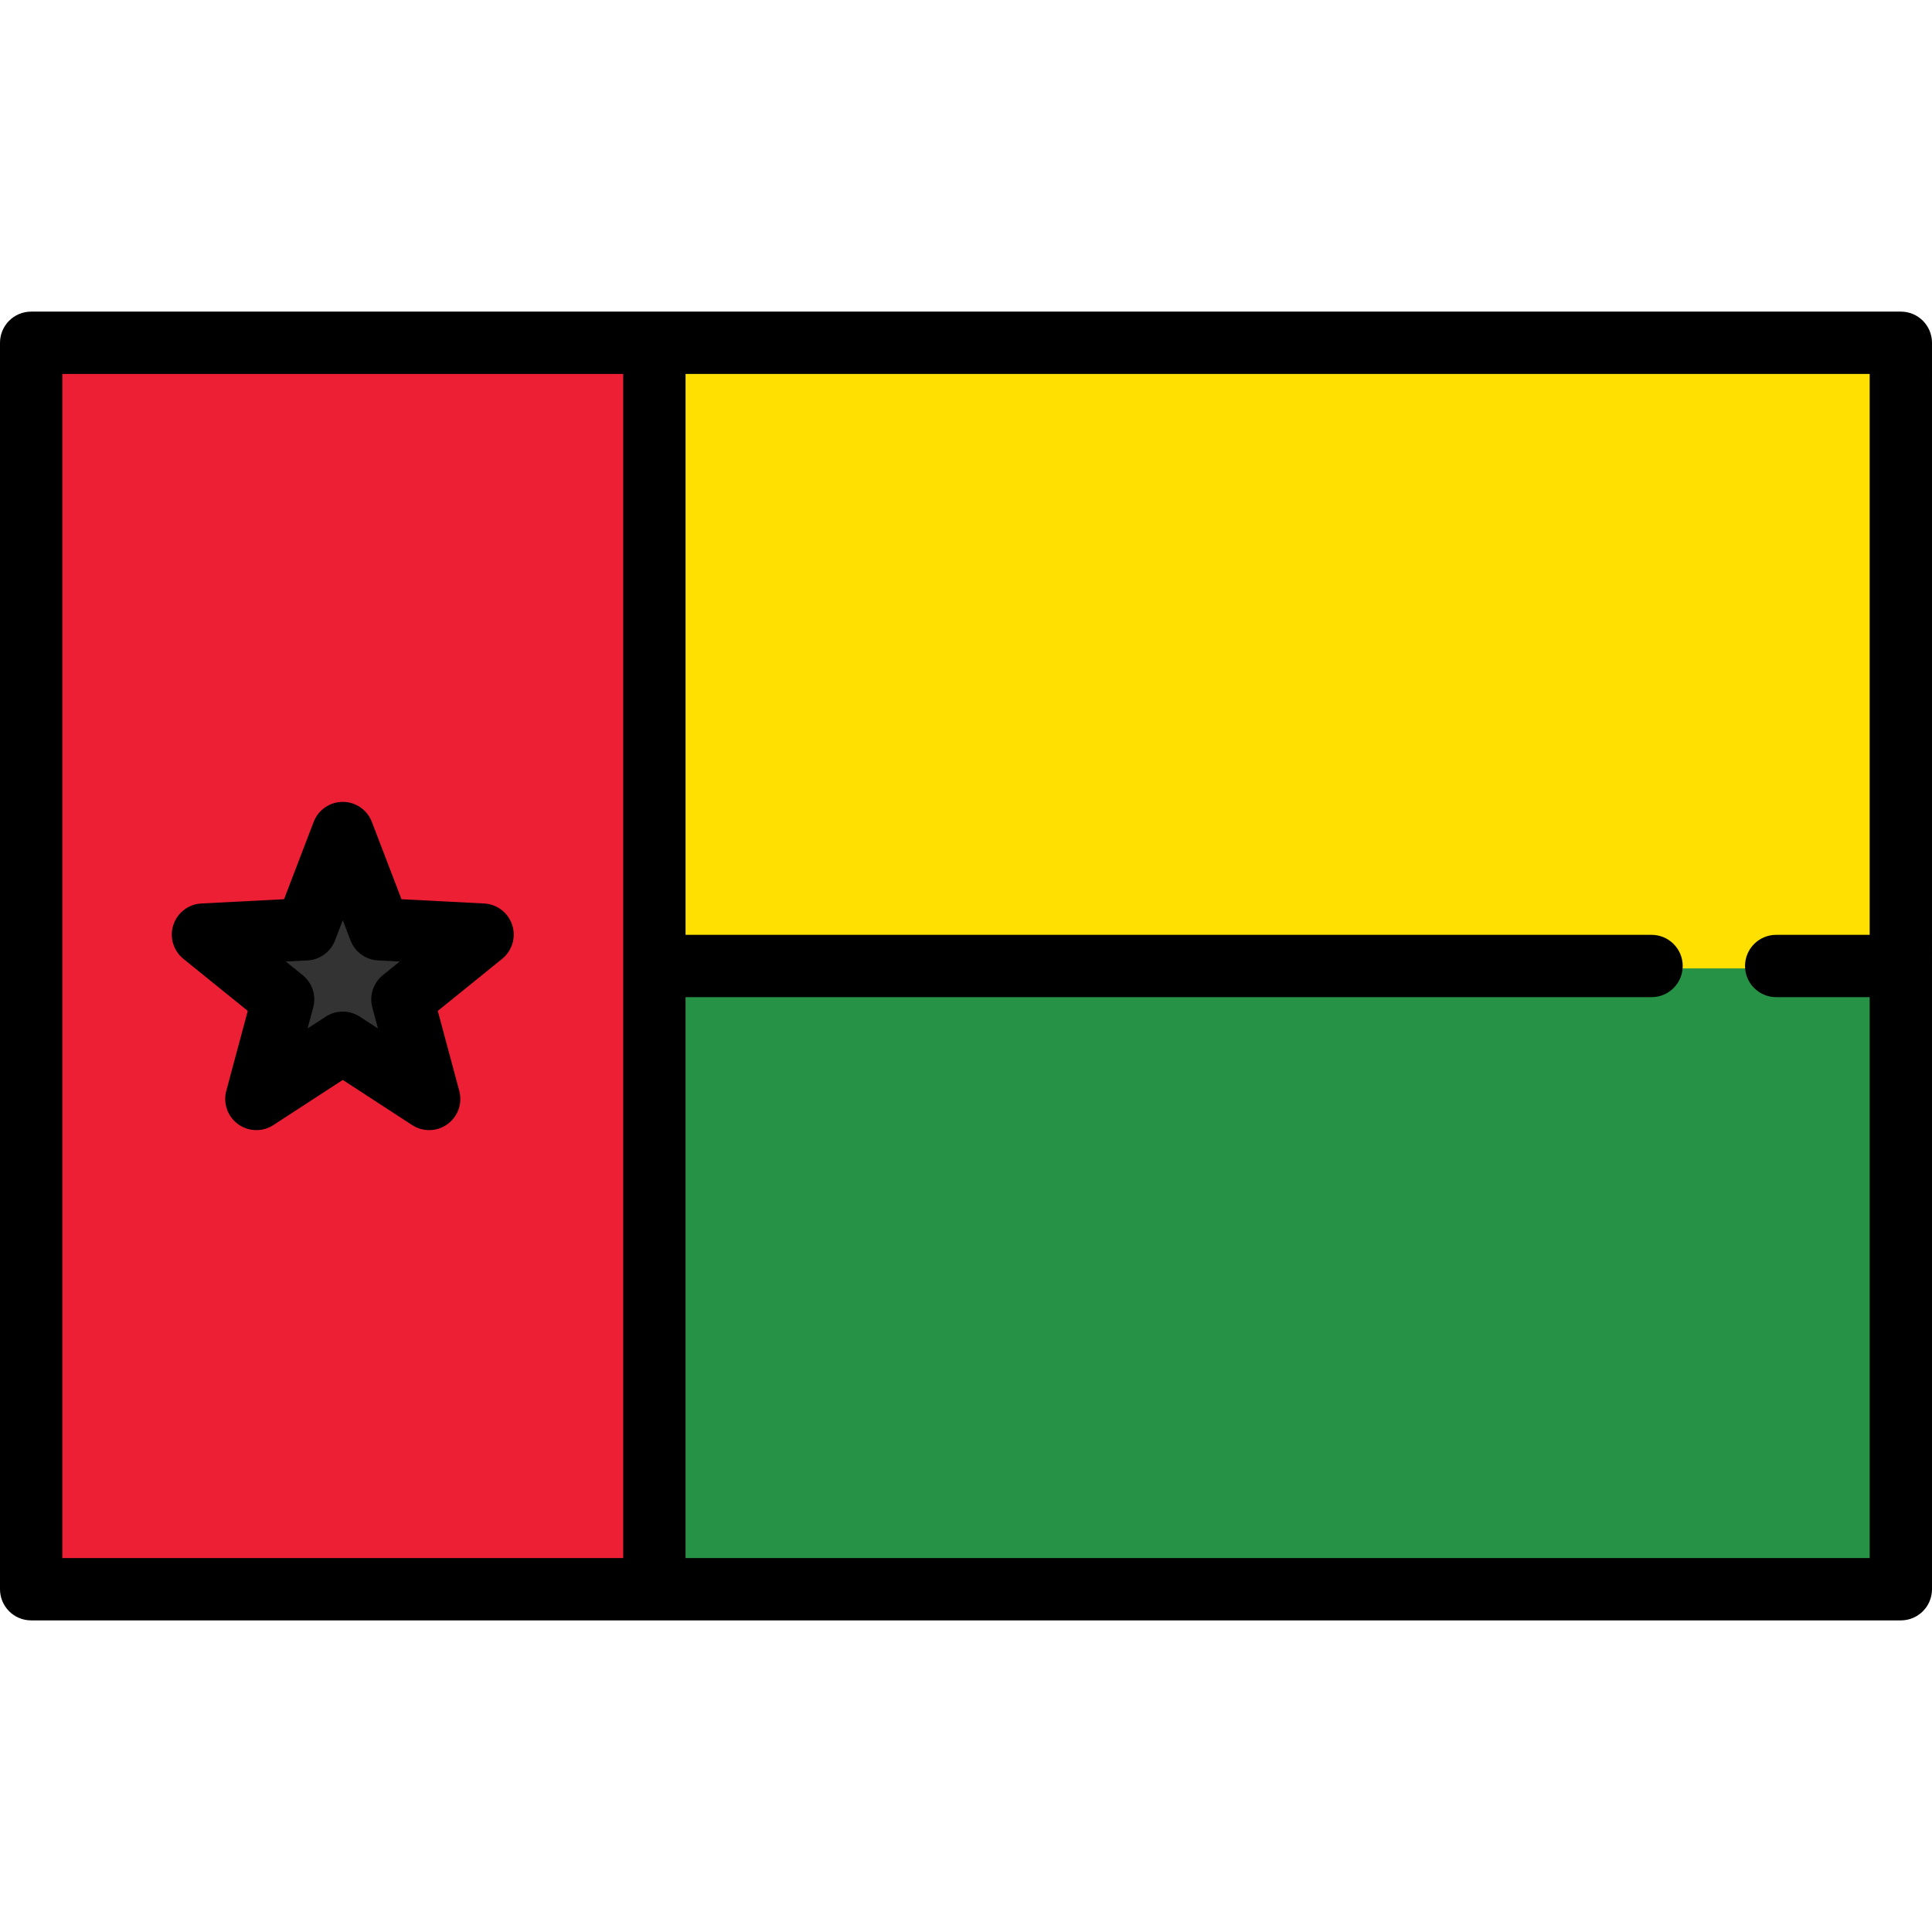
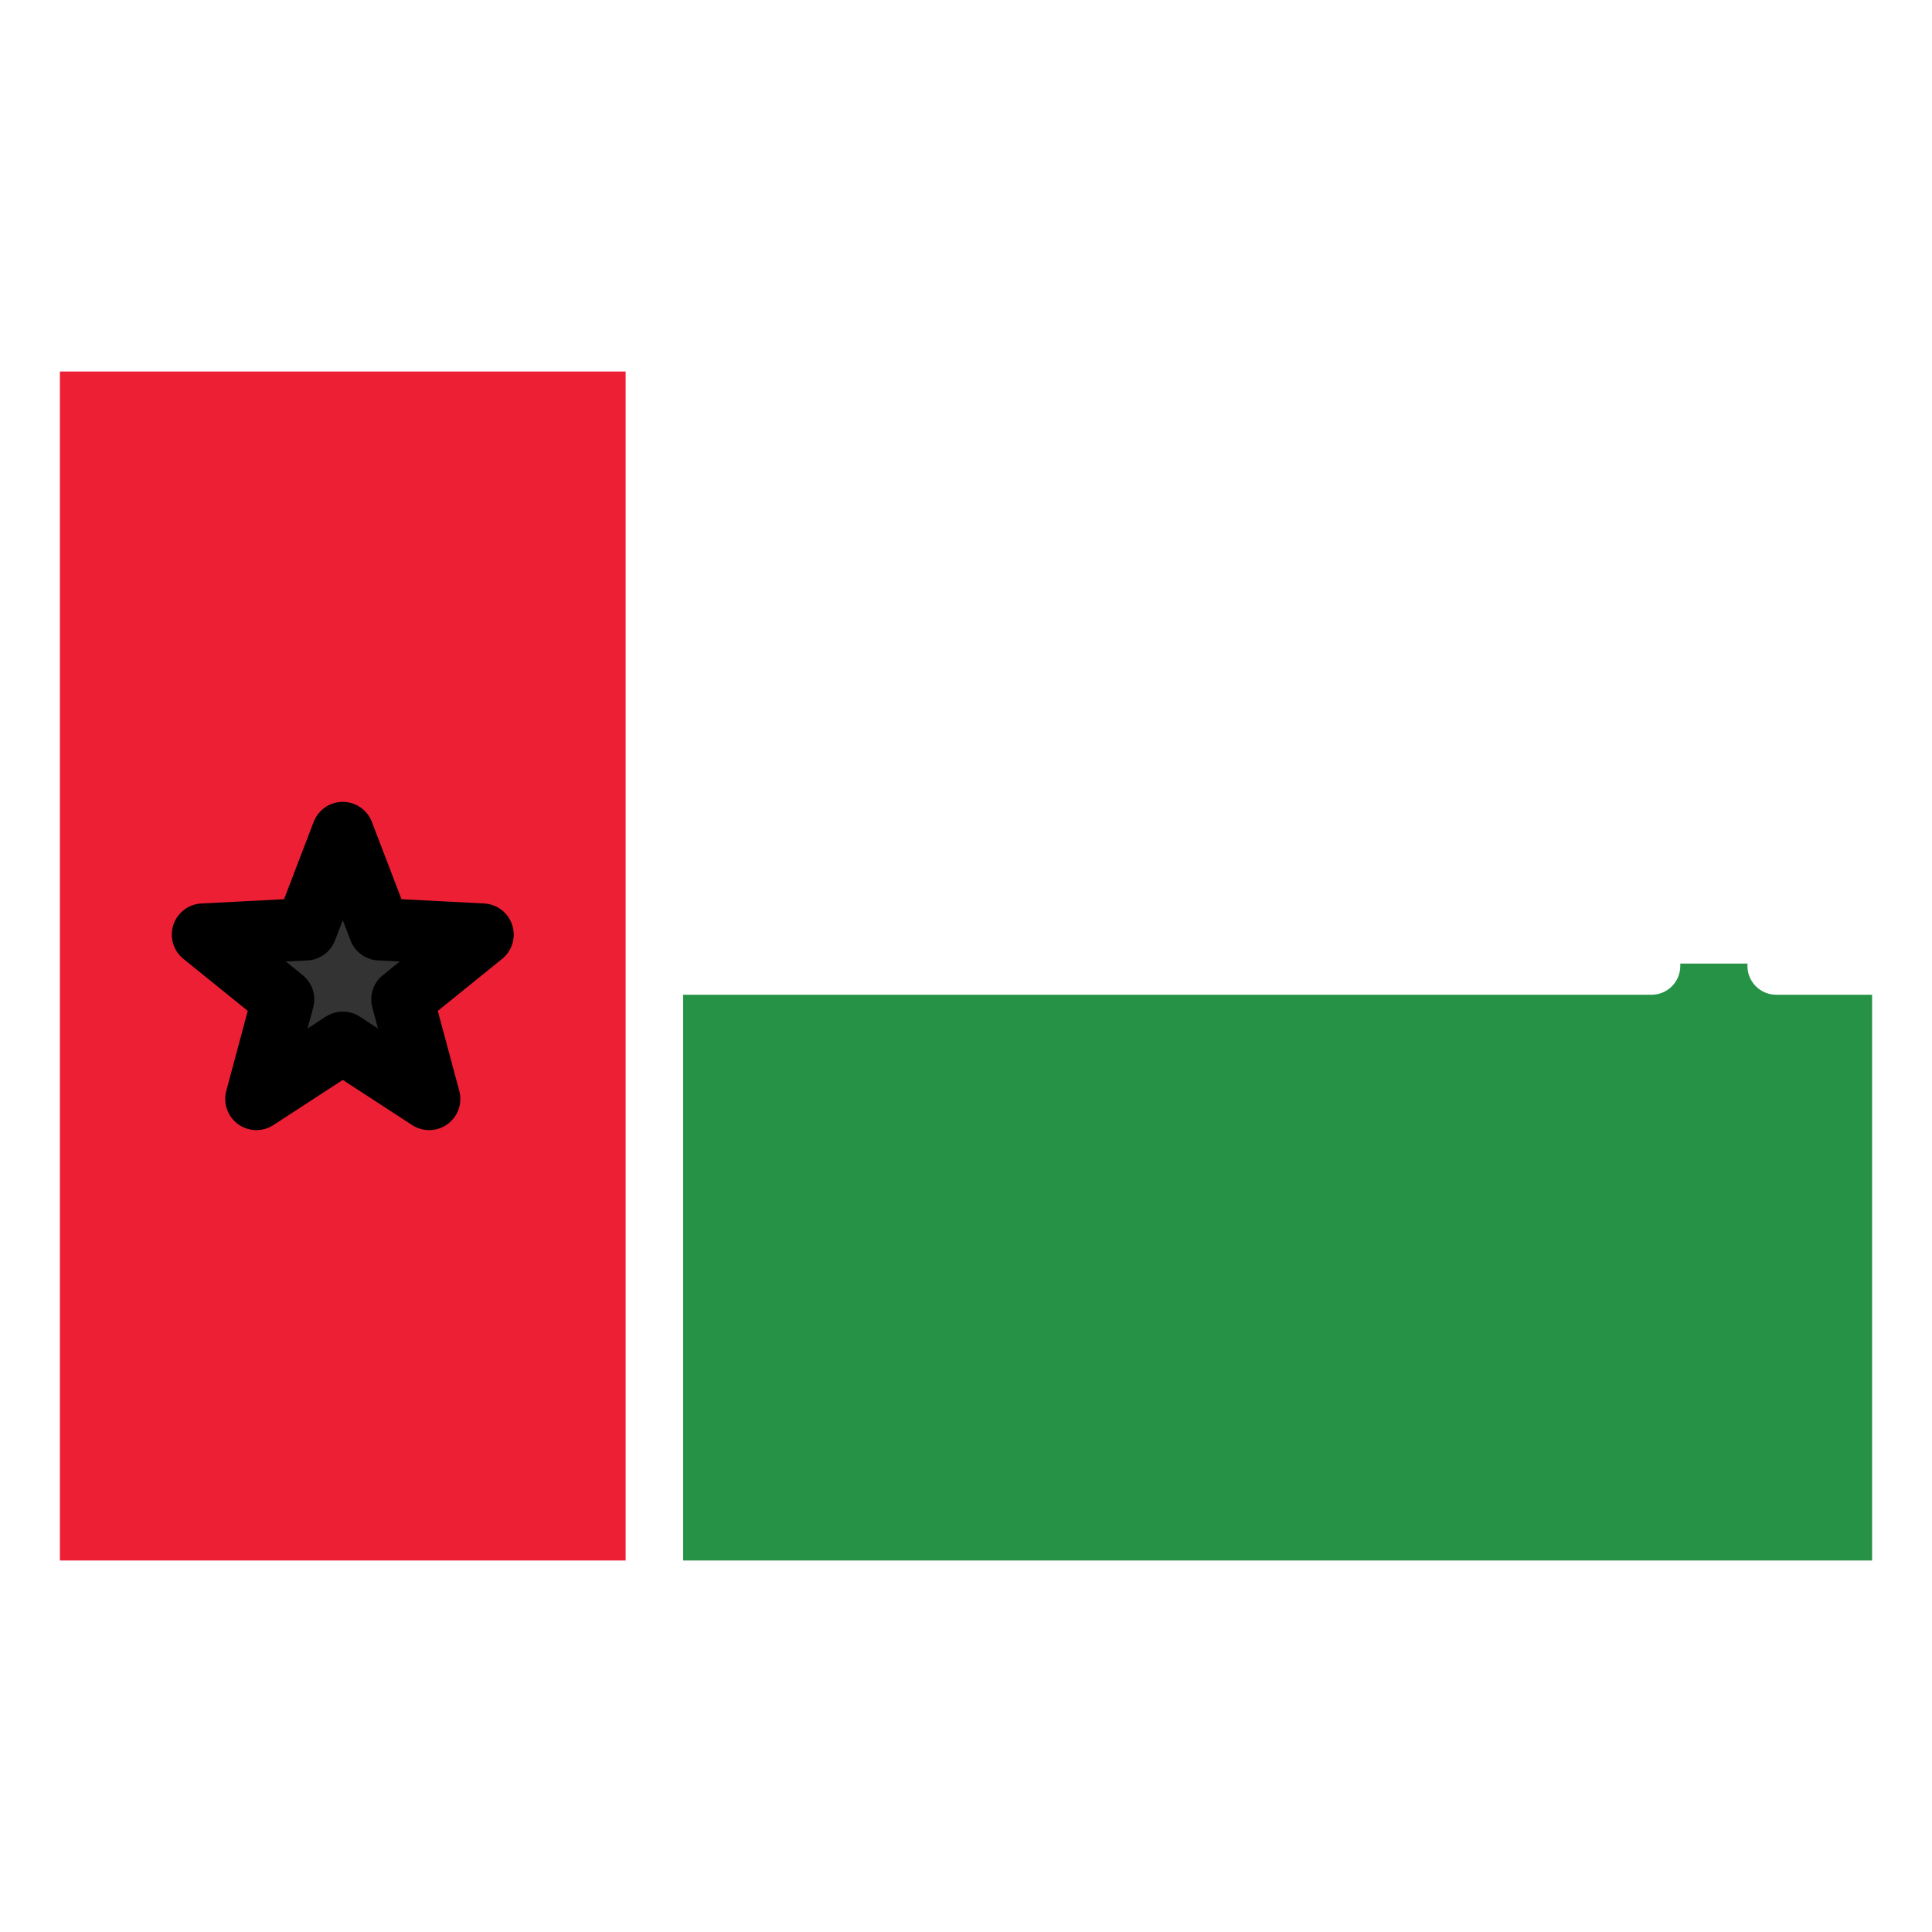
<svg xmlns="http://www.w3.org/2000/svg" version="1.1" id="Capa_1" width="800px" height="800px" viewBox="0 0 800 800" enable-background="new 0 0 800 800" xml:space="preserve">
  <g>
    <path fill="#259245" d="M282.871,646.161V411.903h401c6.563,0,11.903-5.34,11.903-11.903v-1h27.807v1   c0,6.563,5.34,11.903,11.903,11.903h39.709v234.258H282.871z" />
    <path fill="#259245" d="M774.193,412.903h-38.709c-7.127,0-12.903-5.775-12.903-12.903h-25.807c0,7.126-5.777,12.903-12.903,12.903   h-400v232.258h490.322V412.903z" />
-     <path fill="#FFE000" d="M695.774,401v-1c0-6.563-5.34-11.903-11.903-11.903h-401V153.839h492.322v234.258h-39.709   c-6.563,0-11.903,5.34-11.903,11.903v1H695.774z" />
-     <path fill="#FFE000" d="M722.581,400c0-7.128,5.776-12.903,12.903-12.903h38.709V154.839H283.871v232.258h400   c7.126,0,12.903,5.775,12.903,12.903l0,0H722.581L722.581,400z" />
    <path fill="#ED1F34" d="M24.807,646.161V153.839h234.258v492.322H24.807z M171.219,465.034c1.936,1.259,4.179,1.925,6.488,1.925   c2.531,0,4.952-0.787,7-2.274c3.962-2.878,5.77-7.989,4.5-12.719l-9.067-33.741l27.167-21.965c3.808-3.082,5.35-8.28,3.836-12.937   c-1.513-4.659-5.815-7.958-10.707-8.21l-34.889-1.8l-12.495-32.625c-1.751-4.572-6.218-7.645-11.116-7.645   c-4.897,0-9.365,3.073-11.118,7.647l-12.496,32.625l-34.889,1.8c-4.891,0.252-9.193,3.552-10.707,8.21   c-1.513,4.657,0.029,9.854,3.836,12.934l27.167,21.966l-9.067,33.739c-1.271,4.73,0.538,9.842,4.499,12.718   c2.047,1.489,4.466,2.275,6.998,2.275c2.311,0,4.555-0.666,6.489-1.925l29.287-19.05L171.219,465.034z" />
    <path fill="#ED1F34" d="M258.064,154.839H25.807v490.322h232.258V154.839z M207.935,397.038l-26.662,21.556l8.898,33.112   c1.386,5.161-0.552,10.646-4.877,13.787c-4.324,3.142-10.139,3.295-14.621,0.379l-28.738-18.696l-28.742,18.694   c-2.144,1.396-4.59,2.087-7.035,2.087c-2.667,0-5.328-0.824-7.585-2.466c-4.325-3.141-6.264-8.624-4.877-13.787l8.898-33.111   l-26.661-21.557c-4.157-3.362-5.81-8.936-4.159-14.02c1.652-5.083,6.268-8.624,11.606-8.899l34.24-1.767l12.263-32.017   c1.913-4.993,6.707-8.289,12.052-8.289s10.139,3.296,12.05,8.287l12.262,32.018l34.24,1.767c5.338,0.275,9.955,3.816,11.606,8.9   C213.746,388.1,212.091,393.674,207.935,397.038z" />
-     <path d="M787.097,129.032H12.903C5.777,129.032,0,134.81,0,141.936v516.129c0,7.128,5.777,12.903,12.903,12.903h774.193   c7.126,0,12.903-5.775,12.903-12.903V141.936C800,134.81,794.225,129.032,787.097,129.032z M283.871,412.903h400   c7.126,0,12.903-5.775,12.903-12.903l0,0c0-7.128-5.777-12.903-12.903-12.903h-400V154.839h490.322v232.258h-38.709   c-7.127,0-12.903,5.775-12.903,12.903l0,0c0,7.126,5.776,12.903,12.903,12.903h38.709v232.258H283.871V412.903z M25.807,154.839   h232.258v490.322H25.807V154.839z" />
    <path fill="#333333" d="M148.425,421.805c-1.936-1.259-4.18-1.924-6.489-1.924c-2.31,0-4.555,0.665-6.492,1.925l-9.725,6.326   l3.01-11.204c1.221-4.542-0.353-9.387-4.011-12.345l-9.02-7.293l11.584-0.599c4.698-0.245,8.82-3.24,10.502-7.631l4.149-10.834   l4.15,10.833c1.682,4.393,5.804,7.389,10.501,7.631l11.584,0.599l-9.02,7.293c-3.658,2.958-5.232,7.803-4.011,12.345l3.011,11.205   L148.425,421.805z" />
    <path fill="#333333" d="M148.97,420.967l7.536,4.903l-2.333-8.683c-1.325-4.928,0.38-10.174,4.348-13.382l6.99-5.652l-8.978-0.464   c-5.096-0.263-9.559-3.506-11.384-8.272l-3.216-8.396l-3.215,8.396c-1.825,4.766-6.288,8.007-11.384,8.272l-8.977,0.464l6.99,5.652   c3.967,3.208,5.672,8.454,4.348,13.382l-2.333,8.683l7.537-4.903C139.178,418.186,144.693,418.186,148.97,420.967z" />
    <path d="M212.093,383.016c-1.651-5.084-6.268-8.625-11.606-8.9l-34.24-1.767l-12.262-32.017c-1.911-4.993-6.705-8.289-12.05-8.289   s-10.139,3.296-12.05,8.287l-12.263,32.018l-34.24,1.767c-5.338,0.275-9.955,3.816-11.606,8.9   c-1.652,5.084,0.002,10.658,4.158,14.02l26.662,21.557l-8.898,33.111c-1.387,5.163,0.552,10.646,4.877,13.788   c2.257,1.64,4.918,2.465,7.585,2.465c2.443,0,4.892-0.691,7.035-2.087l28.74-18.692l28.741,18.694   c4.482,2.916,10.297,2.763,14.621-0.379c4.325-3.141,6.264-8.626,4.877-13.787l-8.898-33.111l26.662-21.557   C212.091,393.674,213.746,388.1,212.093,383.016z M127.363,425.868l2.333-8.683c1.325-4.928-0.38-10.173-4.348-13.382l-6.99-5.651   l8.977-0.465c5.096-0.263,9.559-3.506,11.384-8.271l3.215-8.396l3.215,8.396c1.826,4.766,6.288,8.007,11.384,8.271l8.977,0.465   l-6.99,5.651c-3.967,3.209-5.672,8.454-4.347,13.382l2.333,8.683l-7.535-4.903c-4.277-2.781-9.793-2.781-14.071,0L127.363,425.868z   " />
  </g>
</svg>